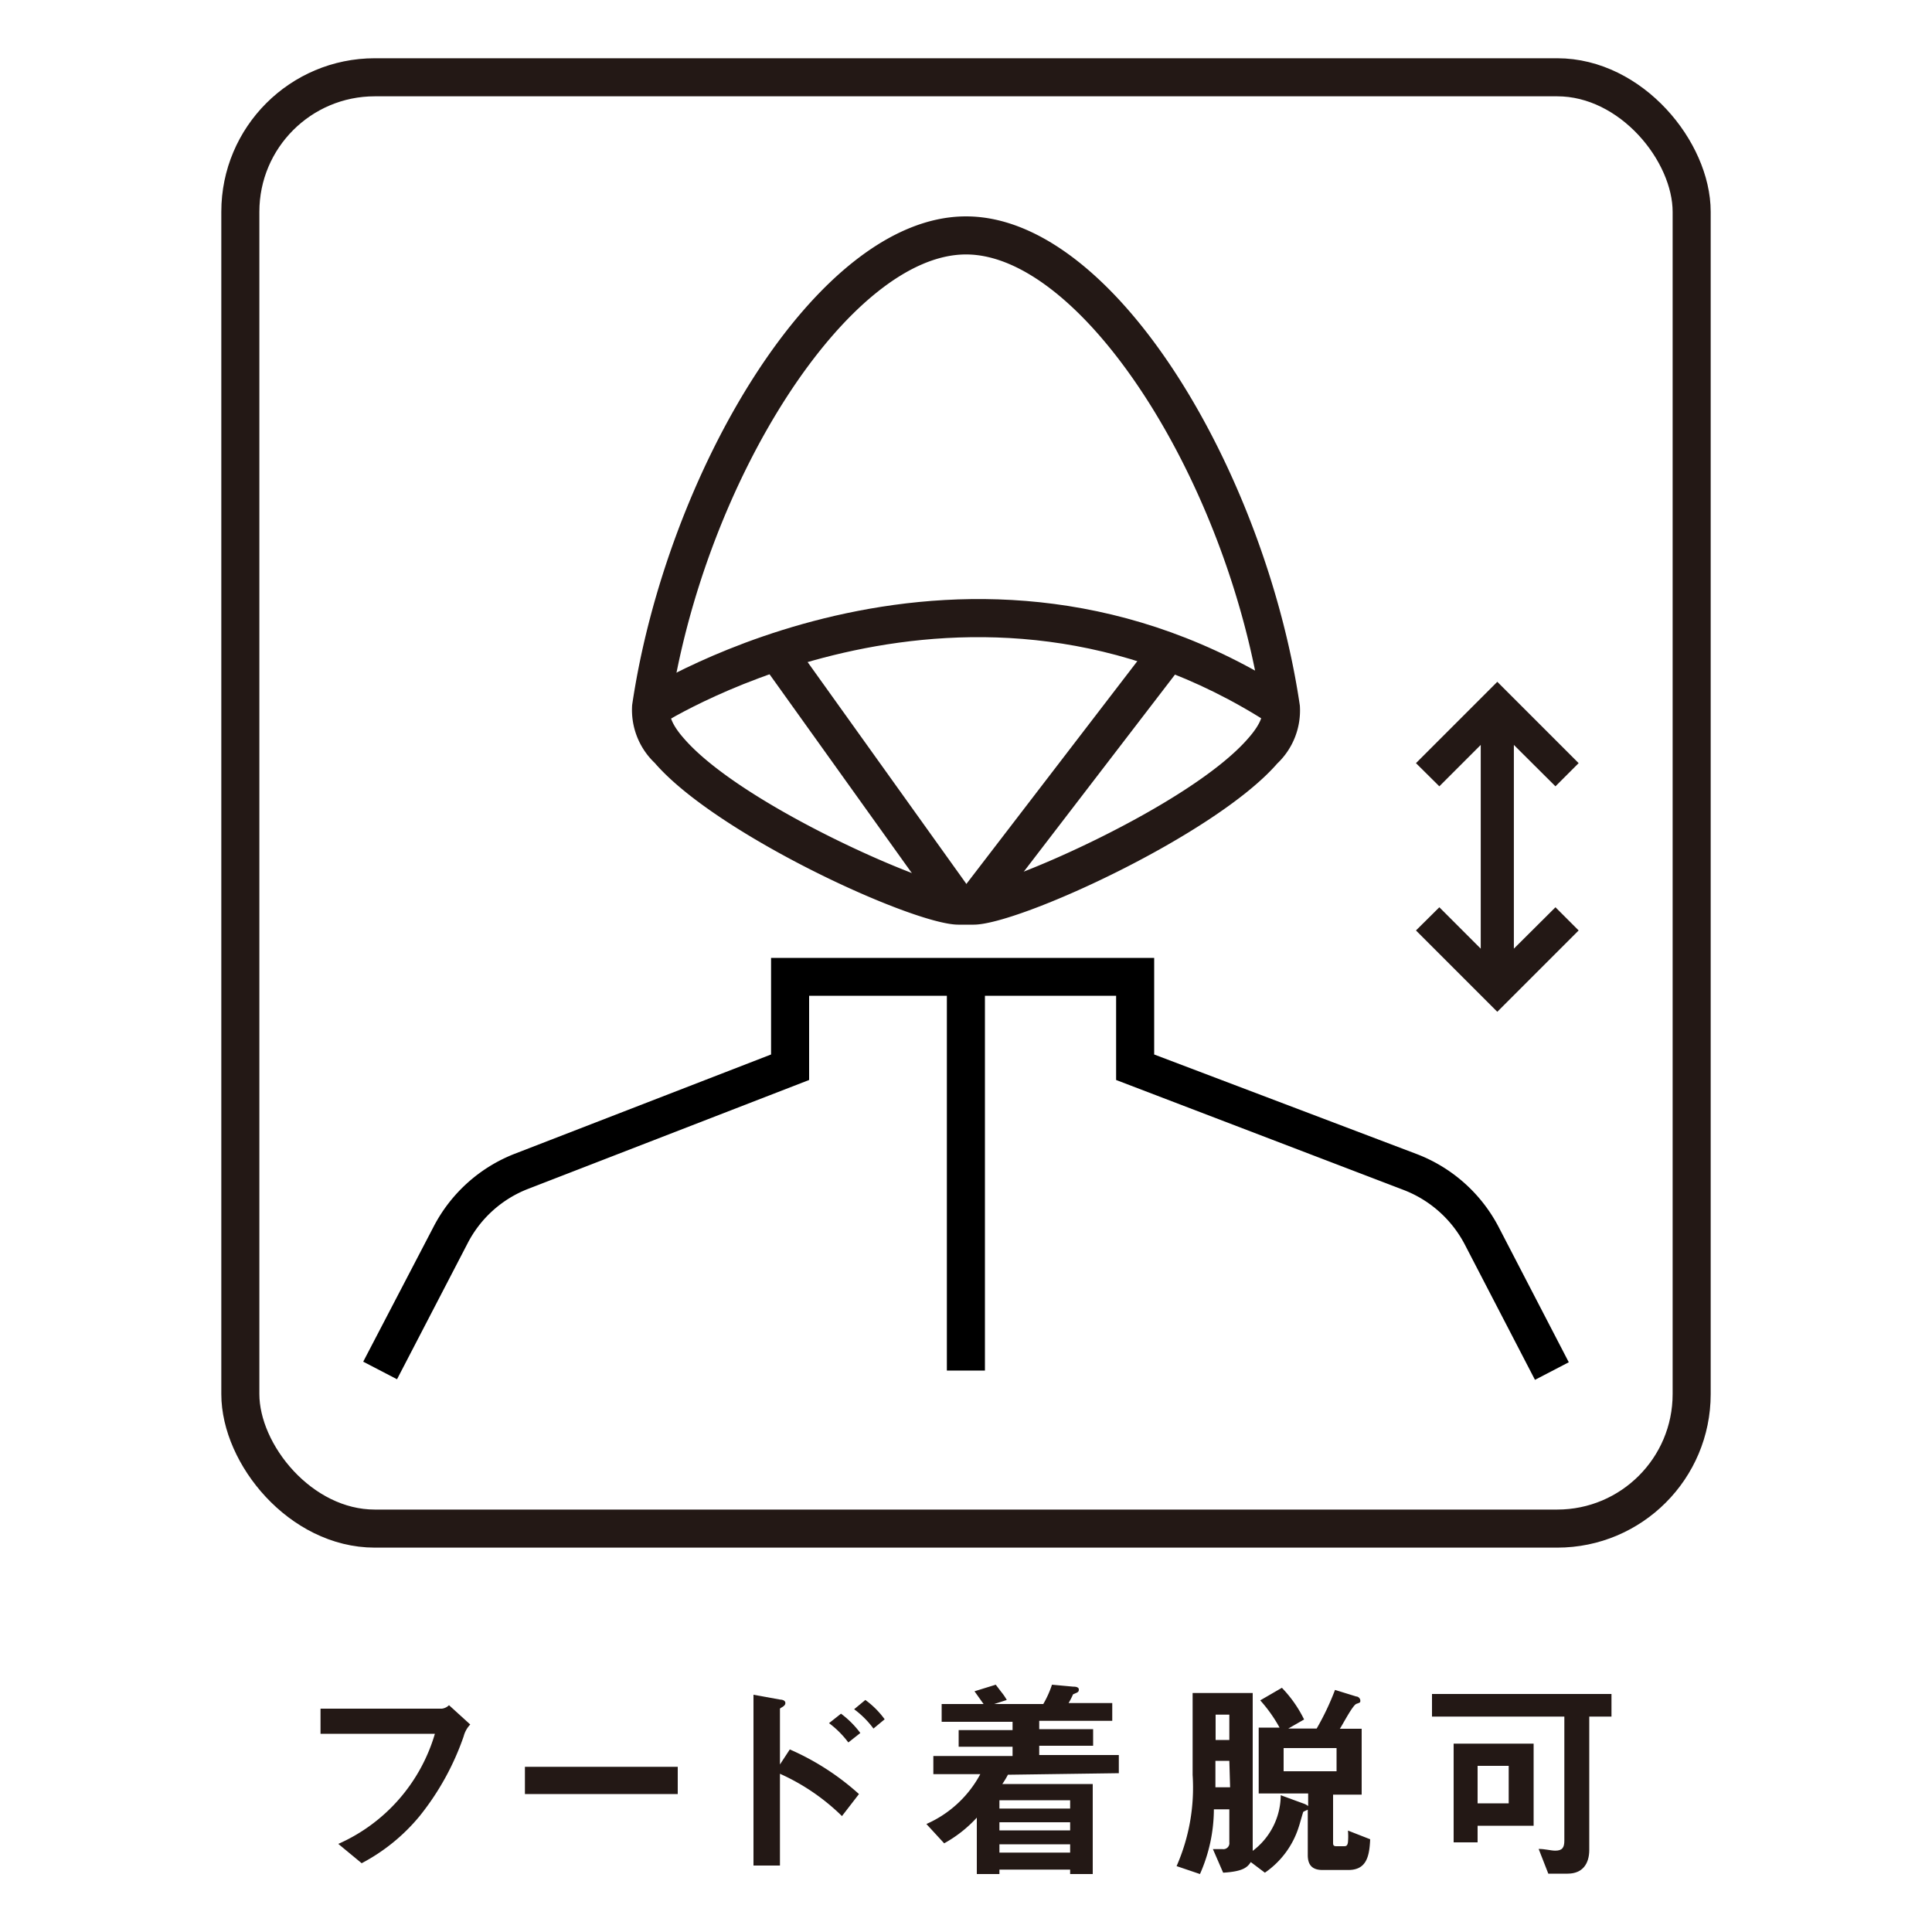
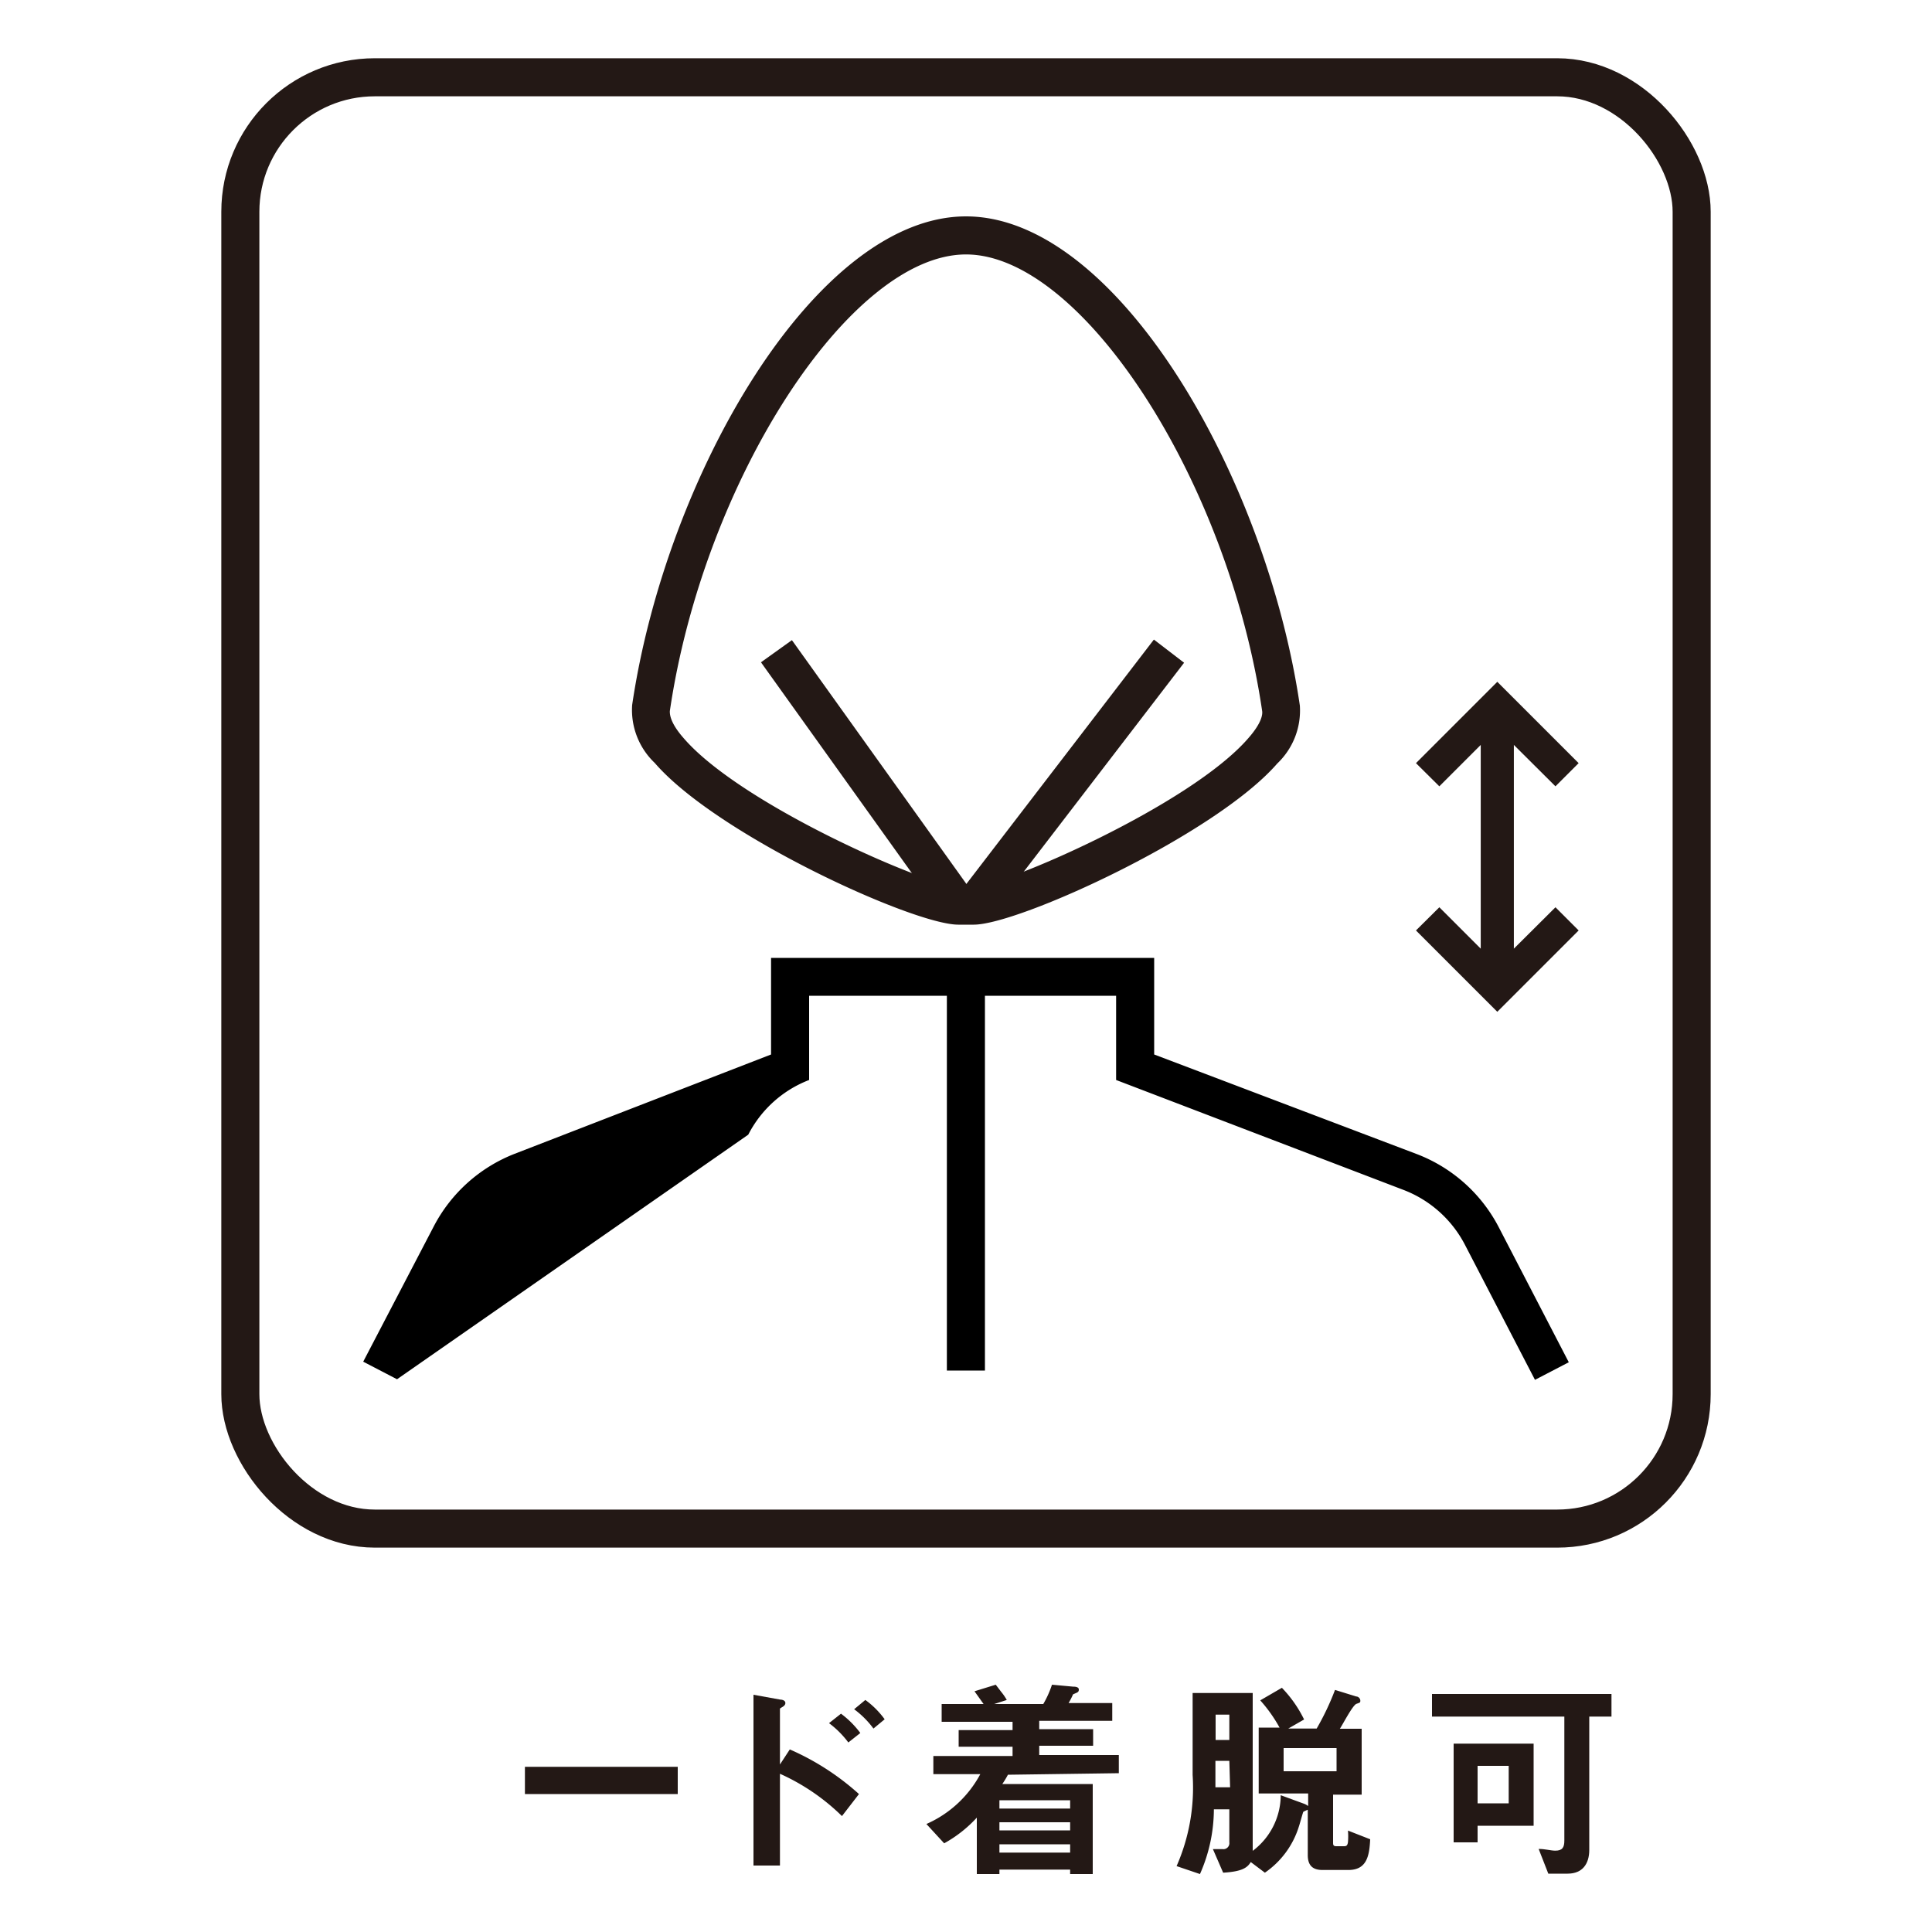
<svg xmlns="http://www.w3.org/2000/svg" viewBox="0 0 100 100">
  <defs>
    <style>.cls-1{fill:#231815;}.cls-2{fill:none;stroke:#231815;stroke-miterlimit:10;stroke-width:1.97px;}</style>
  </defs>
  <g id="テキスト">
-     <path class="cls-1" d="M24,89.87A13.74,13.74,0,0,1,21.72,94a9.8,9.8,0,0,1-3,2.44l-1.21-1a9,9,0,0,0,5-5.7H16.59v-1.3h6.28a.62.62,0,0,0,.37-.18l1.1,1A1.39,1.39,0,0,0,24,89.87Z" />
    <path class="cls-1" d="M27.17,92.86V91.45h7.91v1.41Z" />
    <path class="cls-1" d="M43.58,94a11,11,0,0,0-3.21-2.19v4.75H39V87.72l1.38.25s.27,0,.27.18-.28.24-.28.3v2.88l.51-.78a13.25,13.25,0,0,1,3.58,2.31Zm.33-3.81a4.89,4.89,0,0,0-1-1l.62-.49a4.85,4.85,0,0,1,1,1Zm1.3-.72a4.74,4.74,0,0,0-1-1l.58-.48a4.48,4.48,0,0,1,1,1Z" />
    <path class="cls-1" d="M52.17,91.86a4.56,4.56,0,0,1-.29.48h4.68V97H55.39v-.23H51.73V97H50.56V94.08a6.64,6.64,0,0,1-1.69,1.33l-.92-1a5.82,5.82,0,0,0,2.79-2.58H48.31v-.94h4.1v-.48H49.62v-.86h2.79v-.43H48.74v-.92h2.17l-.47-.66,1.1-.34.29.38a2.71,2.71,0,0,1,.28.41l-.65.21H54a5.18,5.18,0,0,0,.45-1l1.09.1c.07,0,.3,0,.3.15s-.09.15-.3.25a3.84,3.84,0,0,1-.23.45h2.26v.92H53.79v.43h2.79v.86H53.79v.48h4.12v.94Zm3.22,1.32H51.73v.43h3.66Zm0,1.14H51.73v.42h3.66Zm0,1.14H51.73v.43h3.66Z" />
    <path class="cls-1" d="M69.79,96.79H68.45c-.53,0-.76-.26-.76-.77V93.67s-.21.09-.23.11-.19.65-.23.76a4.52,4.52,0,0,1-1.76,2.39l-.73-.55c-.18.29-.44.49-1.43.55l-.53-1.22.5,0a.31.31,0,0,0,.35-.35V93.65h-.8A8.3,8.3,0,0,1,62.11,97l-1.21-.41a10.1,10.1,0,0,0,.83-4.72c0-1.4,0-2.84,0-4.24h3.11V95.8a3.62,3.62,0,0,0,1.45-2.88l1.23.45a.86.86,0,0,1,.19.11v-.65H65.15V89.42h1.08a7.55,7.55,0,0,0-1-1.41l1.12-.65A6.4,6.4,0,0,1,67.5,89l-.82.47h1.47a13.55,13.55,0,0,0,.95-2l1.1.34c.11,0,.21.11.21.21s0,.1-.2.17-.72,1.09-.86,1.29h1.13v3.41H69v2.46c0,.13,0,.21.17.21h.37c.12,0,.2,0,.23-.21a3.54,3.54,0,0,0,0-.6l1.15.45C70.88,96.09,70.73,96.79,69.79,96.79Zm-6.16-5.65h-.72c0,.71,0,1,0,1.37h.76Zm0-2.39h-.71c0,.7,0,.94,0,1.31h.71Zm5.55,1.73H66.44v1.2h2.74Z" />
    <path class="cls-1" d="M82.26,88.85v6.9c0,.72-.35,1.23-1.12,1.23h-1l-.5-1.28c.33,0,.64.09.86.09.37,0,.47-.17.47-.52V88.85H74.12V87.68h9.29v1.17ZM76.48,94.5v.86H75.24V90.25h4.14V94.5Zm1.61-3.1H76.48v1.94h1.61Z" />
    <rect class="cls-2" x="12.44" y="4" width="75.12" height="75.12" rx="6.96" />
    <polygon class="cls-1" points="73.29 39.5 74.5 40.7 76.65 38.55 76.65 49.62 78.35 49.62 78.35 38.55 80.51 40.7 81.71 39.5 77.5 35.29 73.29 39.5" />
    <polygon class="cls-1" points="81.71 48.16 80.51 46.96 78.35 49.11 78.35 38.04 76.65 38.04 76.65 49.11 74.5 46.96 73.29 48.16 77.5 52.37 81.71 48.16" />
    <path class="cls-1" d="M50.4,47.86h-.8c-2.33,0-12.5-4.65-15.71-8.37a3.78,3.78,0,0,1-1.17-3C34.48,24.57,42.24,11.2,50,11.2S65.52,24.57,67.28,36.52a3.78,3.78,0,0,1-1.17,3C62.9,43.21,52.73,47.86,50.4,47.86ZM50,13.17c-6,0-13.58,11.71-15.33,23.64,0,.15,0,.58.71,1.39,3,3.49,12.74,7.69,14.22,7.69h.8c1.48,0,11.21-4.2,14.22-7.69.71-.81.73-1.24.71-1.39C63.58,24.88,56,13.17,50,13.17Z" />
-     <path d="M20.55,71.39l-1.75-.91,3.65-7a8,8,0,0,1,4.19-3.76l13.27-5.14v-5H59.74v5l13.58,5.15a8,8,0,0,1,4.25,3.78l3.63,7-1.75.91-3.63-7a6,6,0,0,0-3.2-2.84L57.77,55.9V51.54H41.88V55.9L27.35,61.53a5.93,5.93,0,0,0-3.15,2.83Z" />
+     <path d="M20.55,71.39l-1.75-.91,3.65-7a8,8,0,0,1,4.19-3.76l13.27-5.14v-5H59.74v5l13.58,5.15a8,8,0,0,1,4.25,3.78l3.63,7-1.75.91-3.63-7a6,6,0,0,0-3.2-2.84L57.77,55.9V51.54H41.88V55.9a5.93,5.93,0,0,0-3.15,2.83Z" />
    <rect x="49.01" y="50.56" width="1.97" height="20.38" />
-     <path class="cls-1" d="M65.77,37.49c-15.58-10.1-31.38-.1-31.54,0l-1.07-1.65c.17-.11,17-10.82,33.68,0Z" />
    <rect class="cls-1" x="43.91" y="32.2" width="1.97" height="16.19" transform="translate(-15.06 33.65) rotate(-35.59)" />
    <rect class="cls-1" x="47.15" y="39.31" width="16.6" height="1.97" transform="translate(-10.27 59.75) rotate(-52.5)" />
  </g>
</svg>